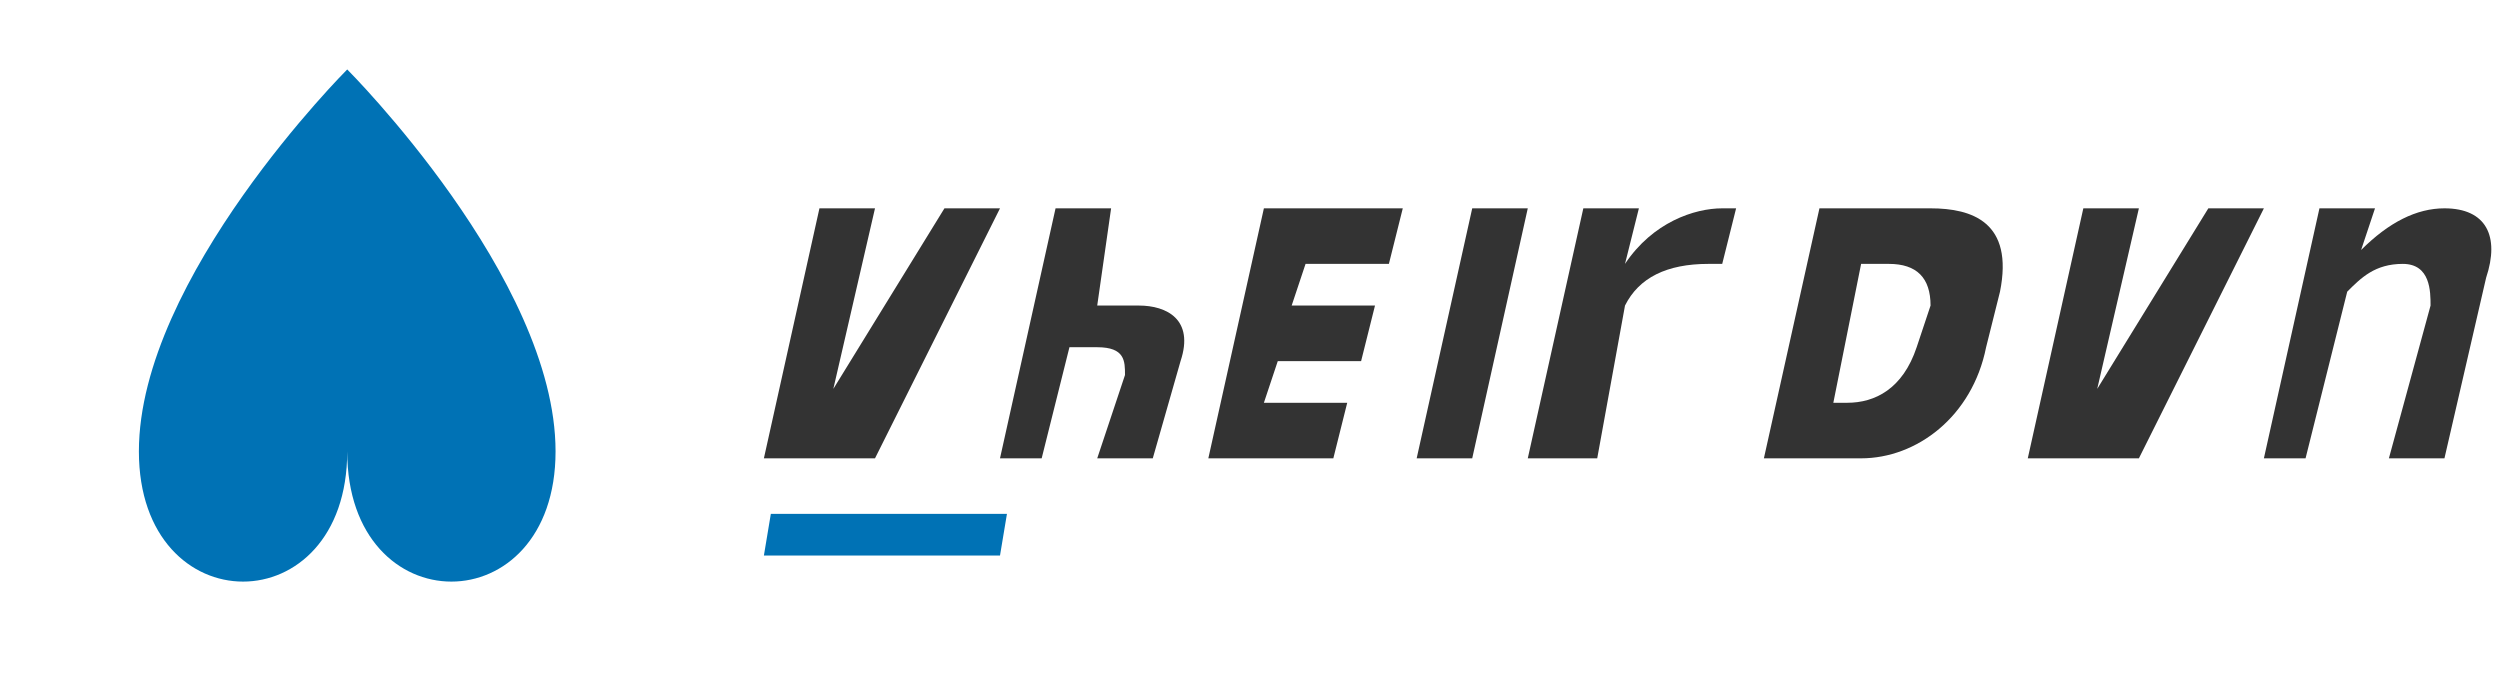
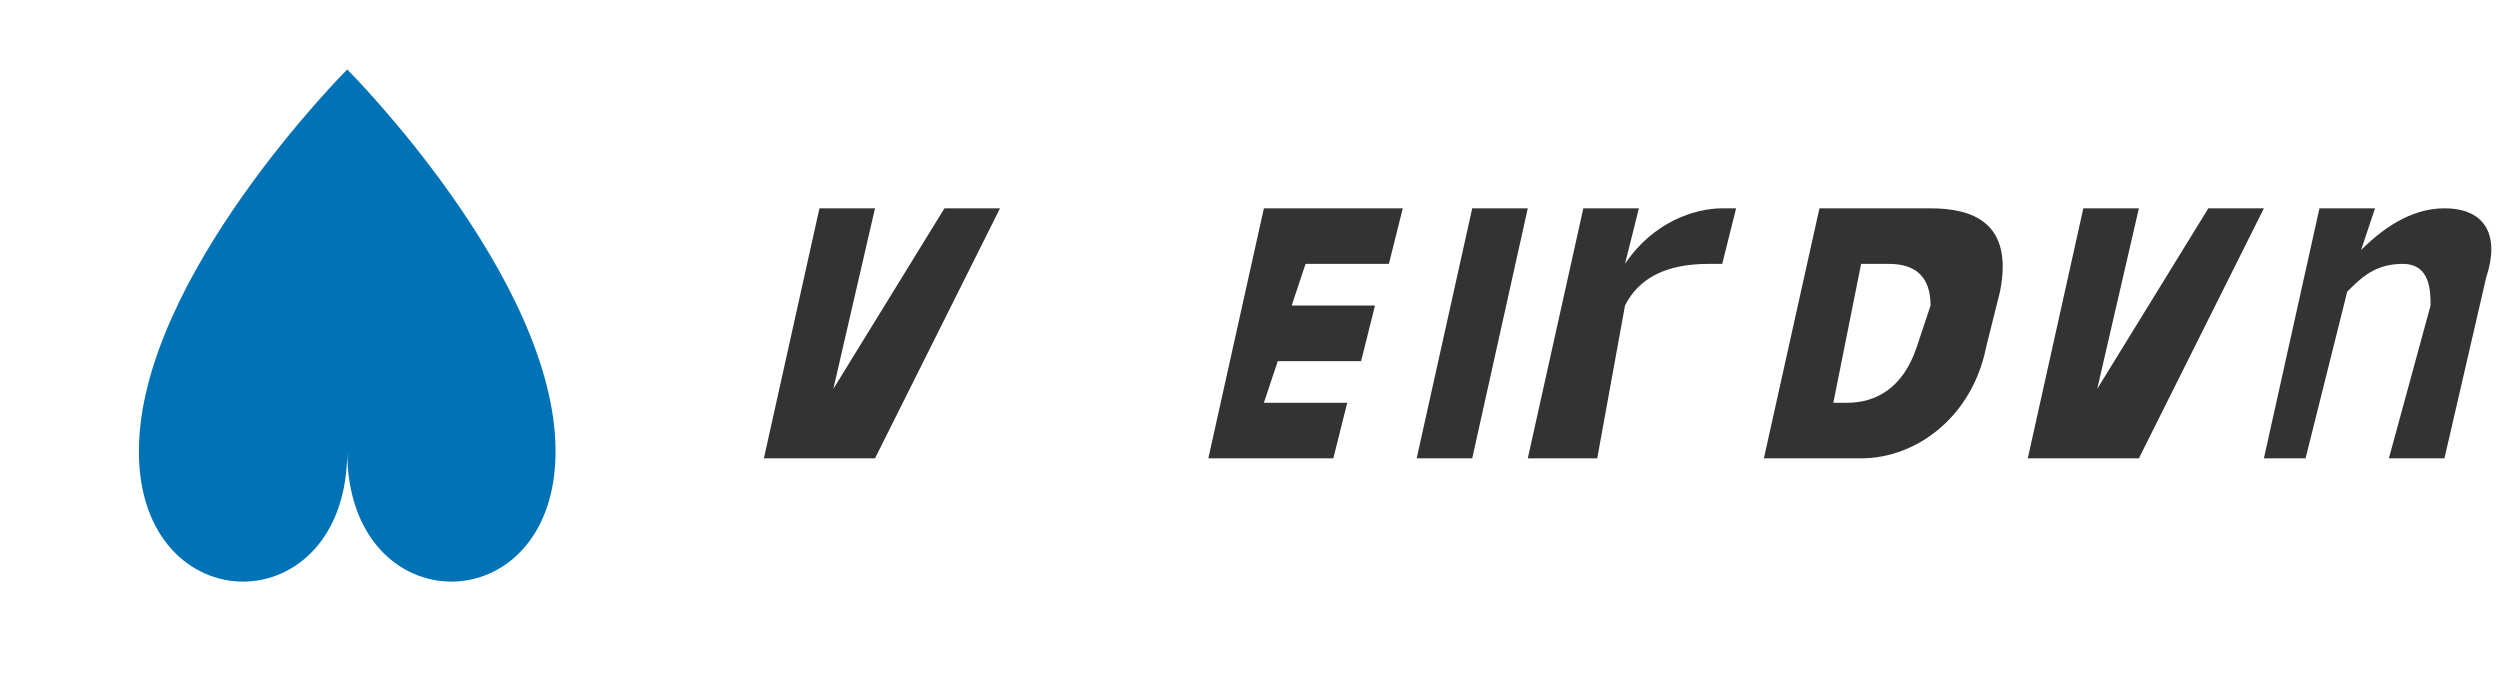
<svg xmlns="http://www.w3.org/2000/svg" width="180" height="50" viewBox="0 0 180 50" fill="none">
  <path d="M25 5C25 5 10 20 10 32.5C10 45 25 45 25 32.5C25 45 40 45 40 32.5C40 20 25 5 25 5Z" fill="#0072b5" />
  <path d="M55 33L59 15H63L60 28L68 15H72L63 33H55Z" fill="#333333" />
-   <path d="M72 33L76 15H80L79 22H82C84 22 86 23 85 26L83 33H79L81 27C81 26 81 25 79 25H77L75 33H72Z" fill="#333333" />
  <path d="M87 33L91 15H101L100 19H94L93 22H99L98 26H92L91 29H97L96 33H87Z" fill="#333333" />
  <path d="M102 33L106 15H110L106 33H102Z" fill="#333333" />
  <path d="M110 33L114 15H118L117 19C119 16 122 15 124 15H125L124 19H123C120 19 118 20 117 22L115 33H110Z" fill="#333333" />
  <path d="M127 33L131 15H139C142 15 145 16 144 21L143 25C142 30 138 33 134 33H127ZM133 29C135 29 137 28 138 25L139 22C139 20 138 19 136 19H134L132 29H133Z" fill="#333333" />
  <path d="M146 33L150 15H154L151 28L159 15H163L154 33H146Z" fill="#333333" />
  <path d="M163 33L167 15H171L170 18C172 16 174 15 176 15C179 15 180 17 179 20L176 33H172L175 22C175 21 175 19 173 19C171 19 170 20 169 21L166 33H163Z" fill="#333333" />
-   <path d="M55 40L55.5 37H72.5L72 40H55Z" fill="#0072b5" />
</svg>